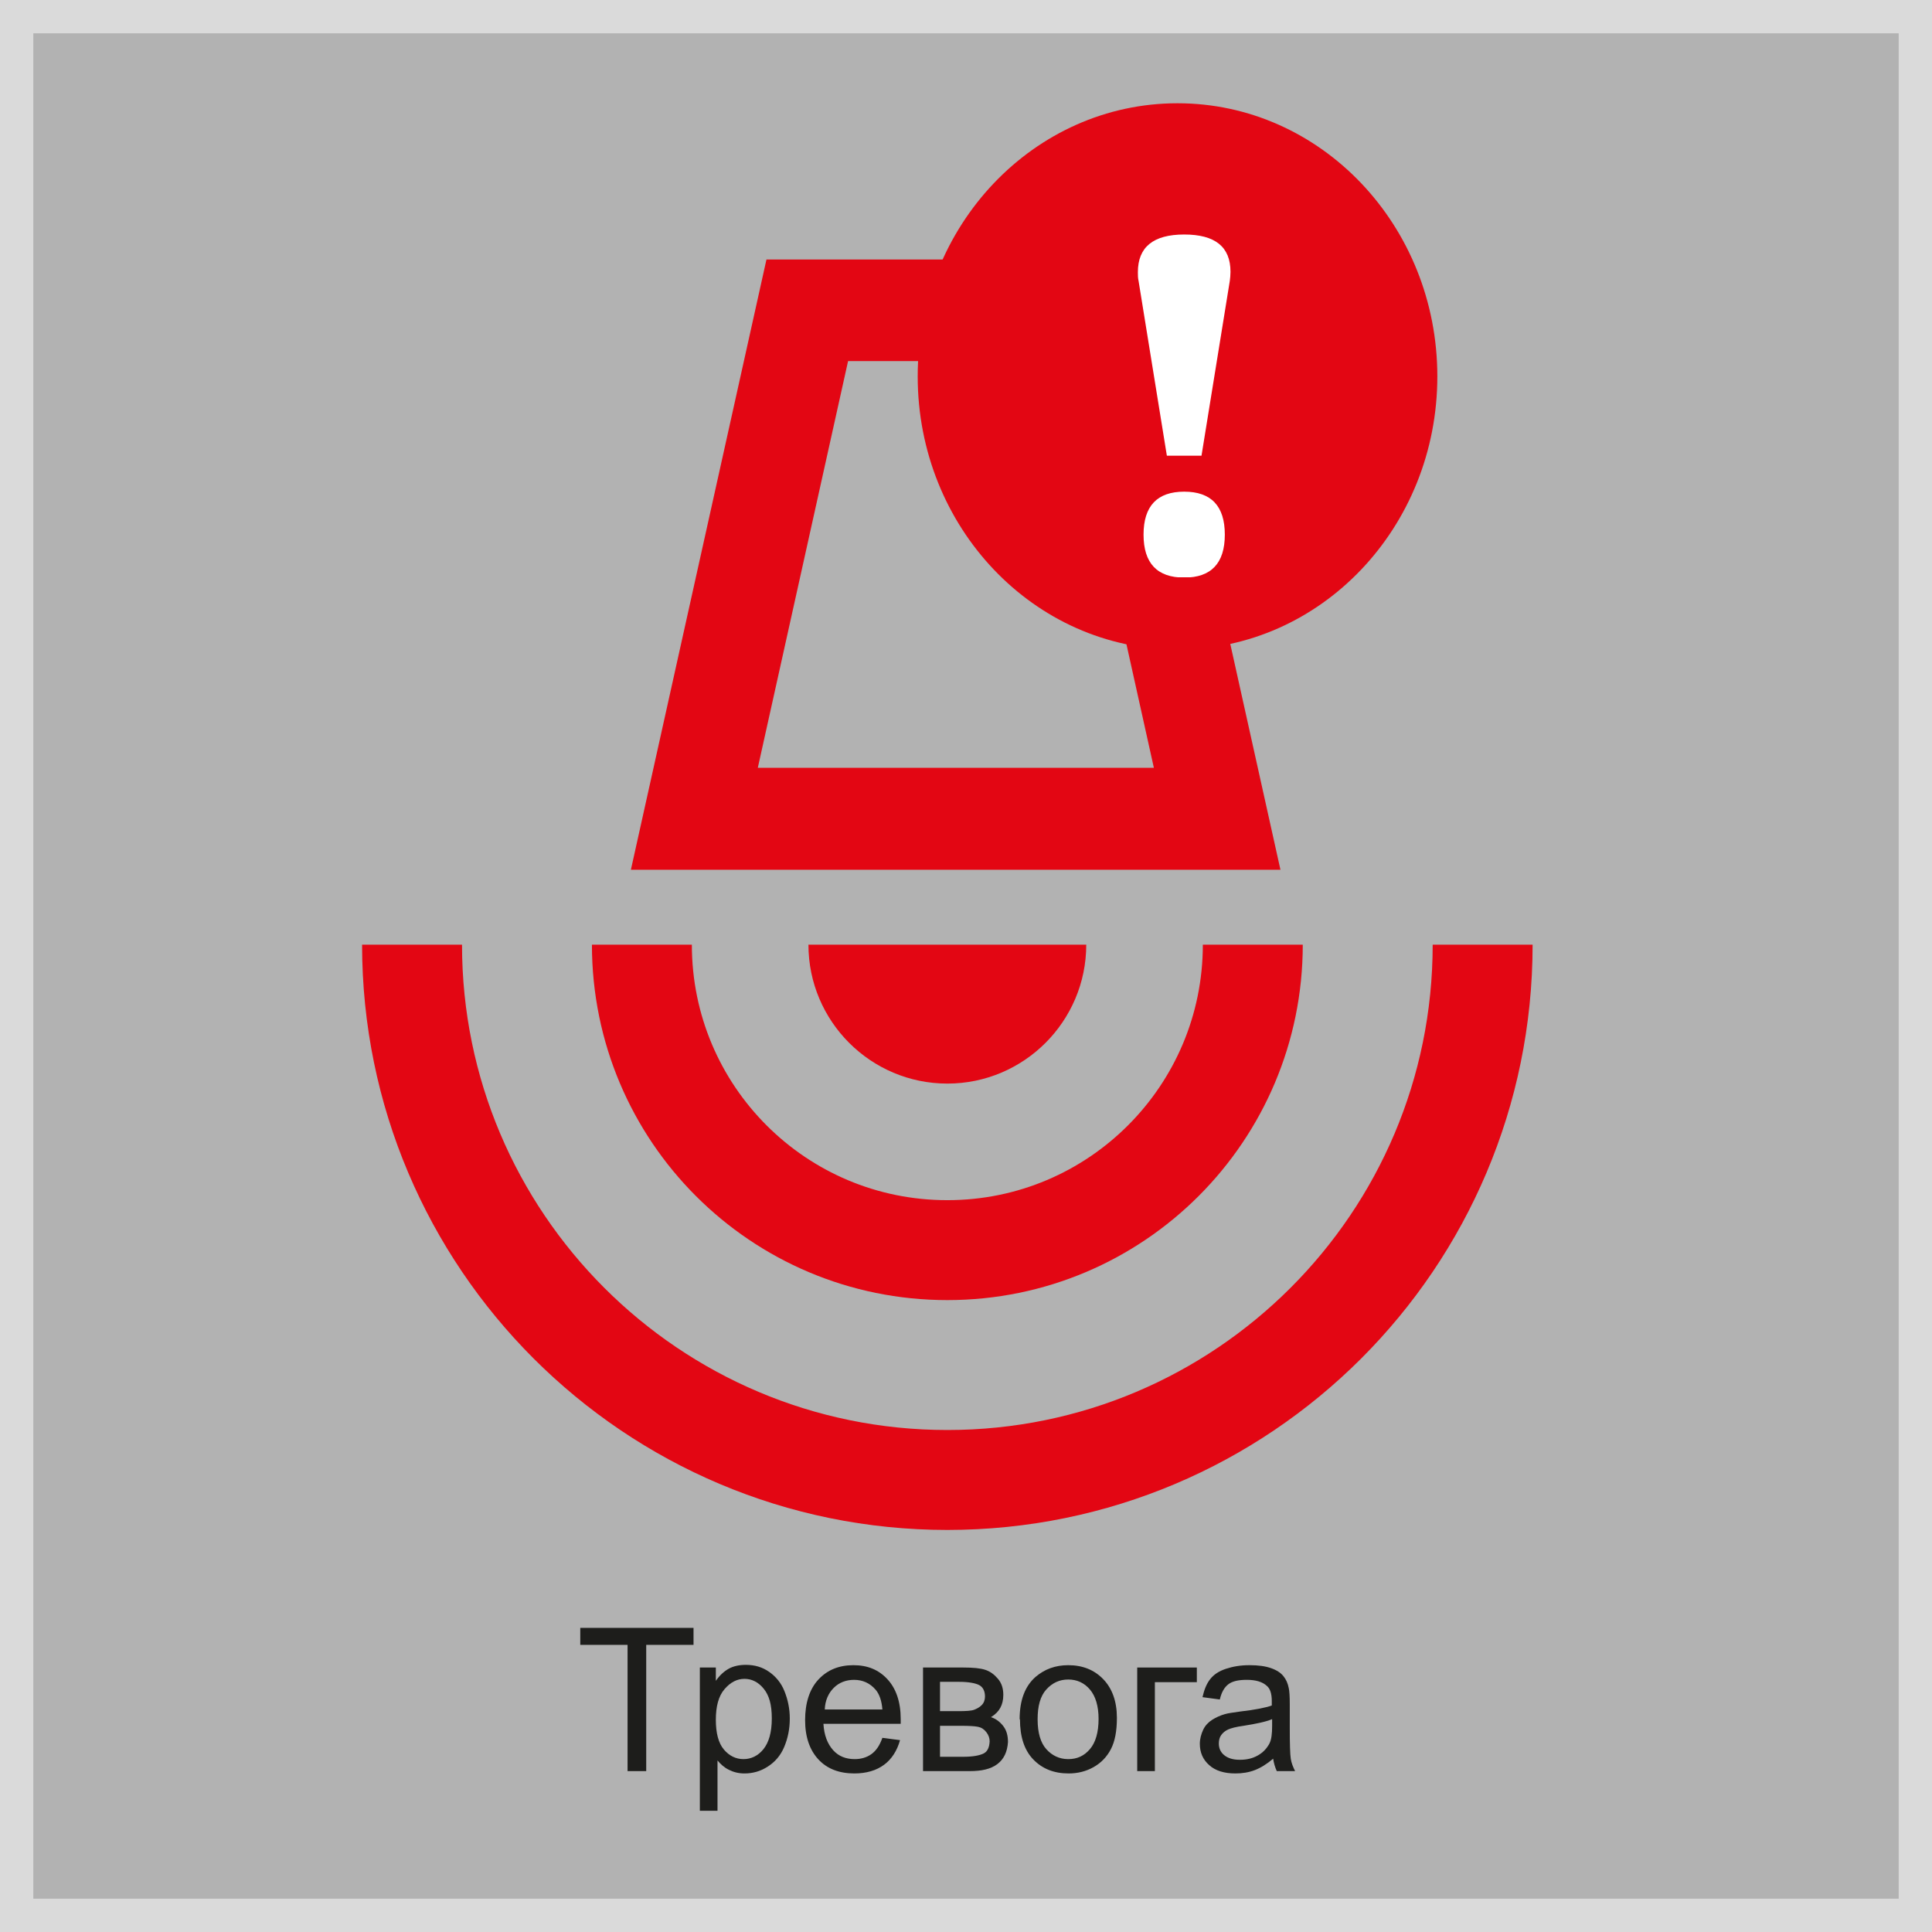
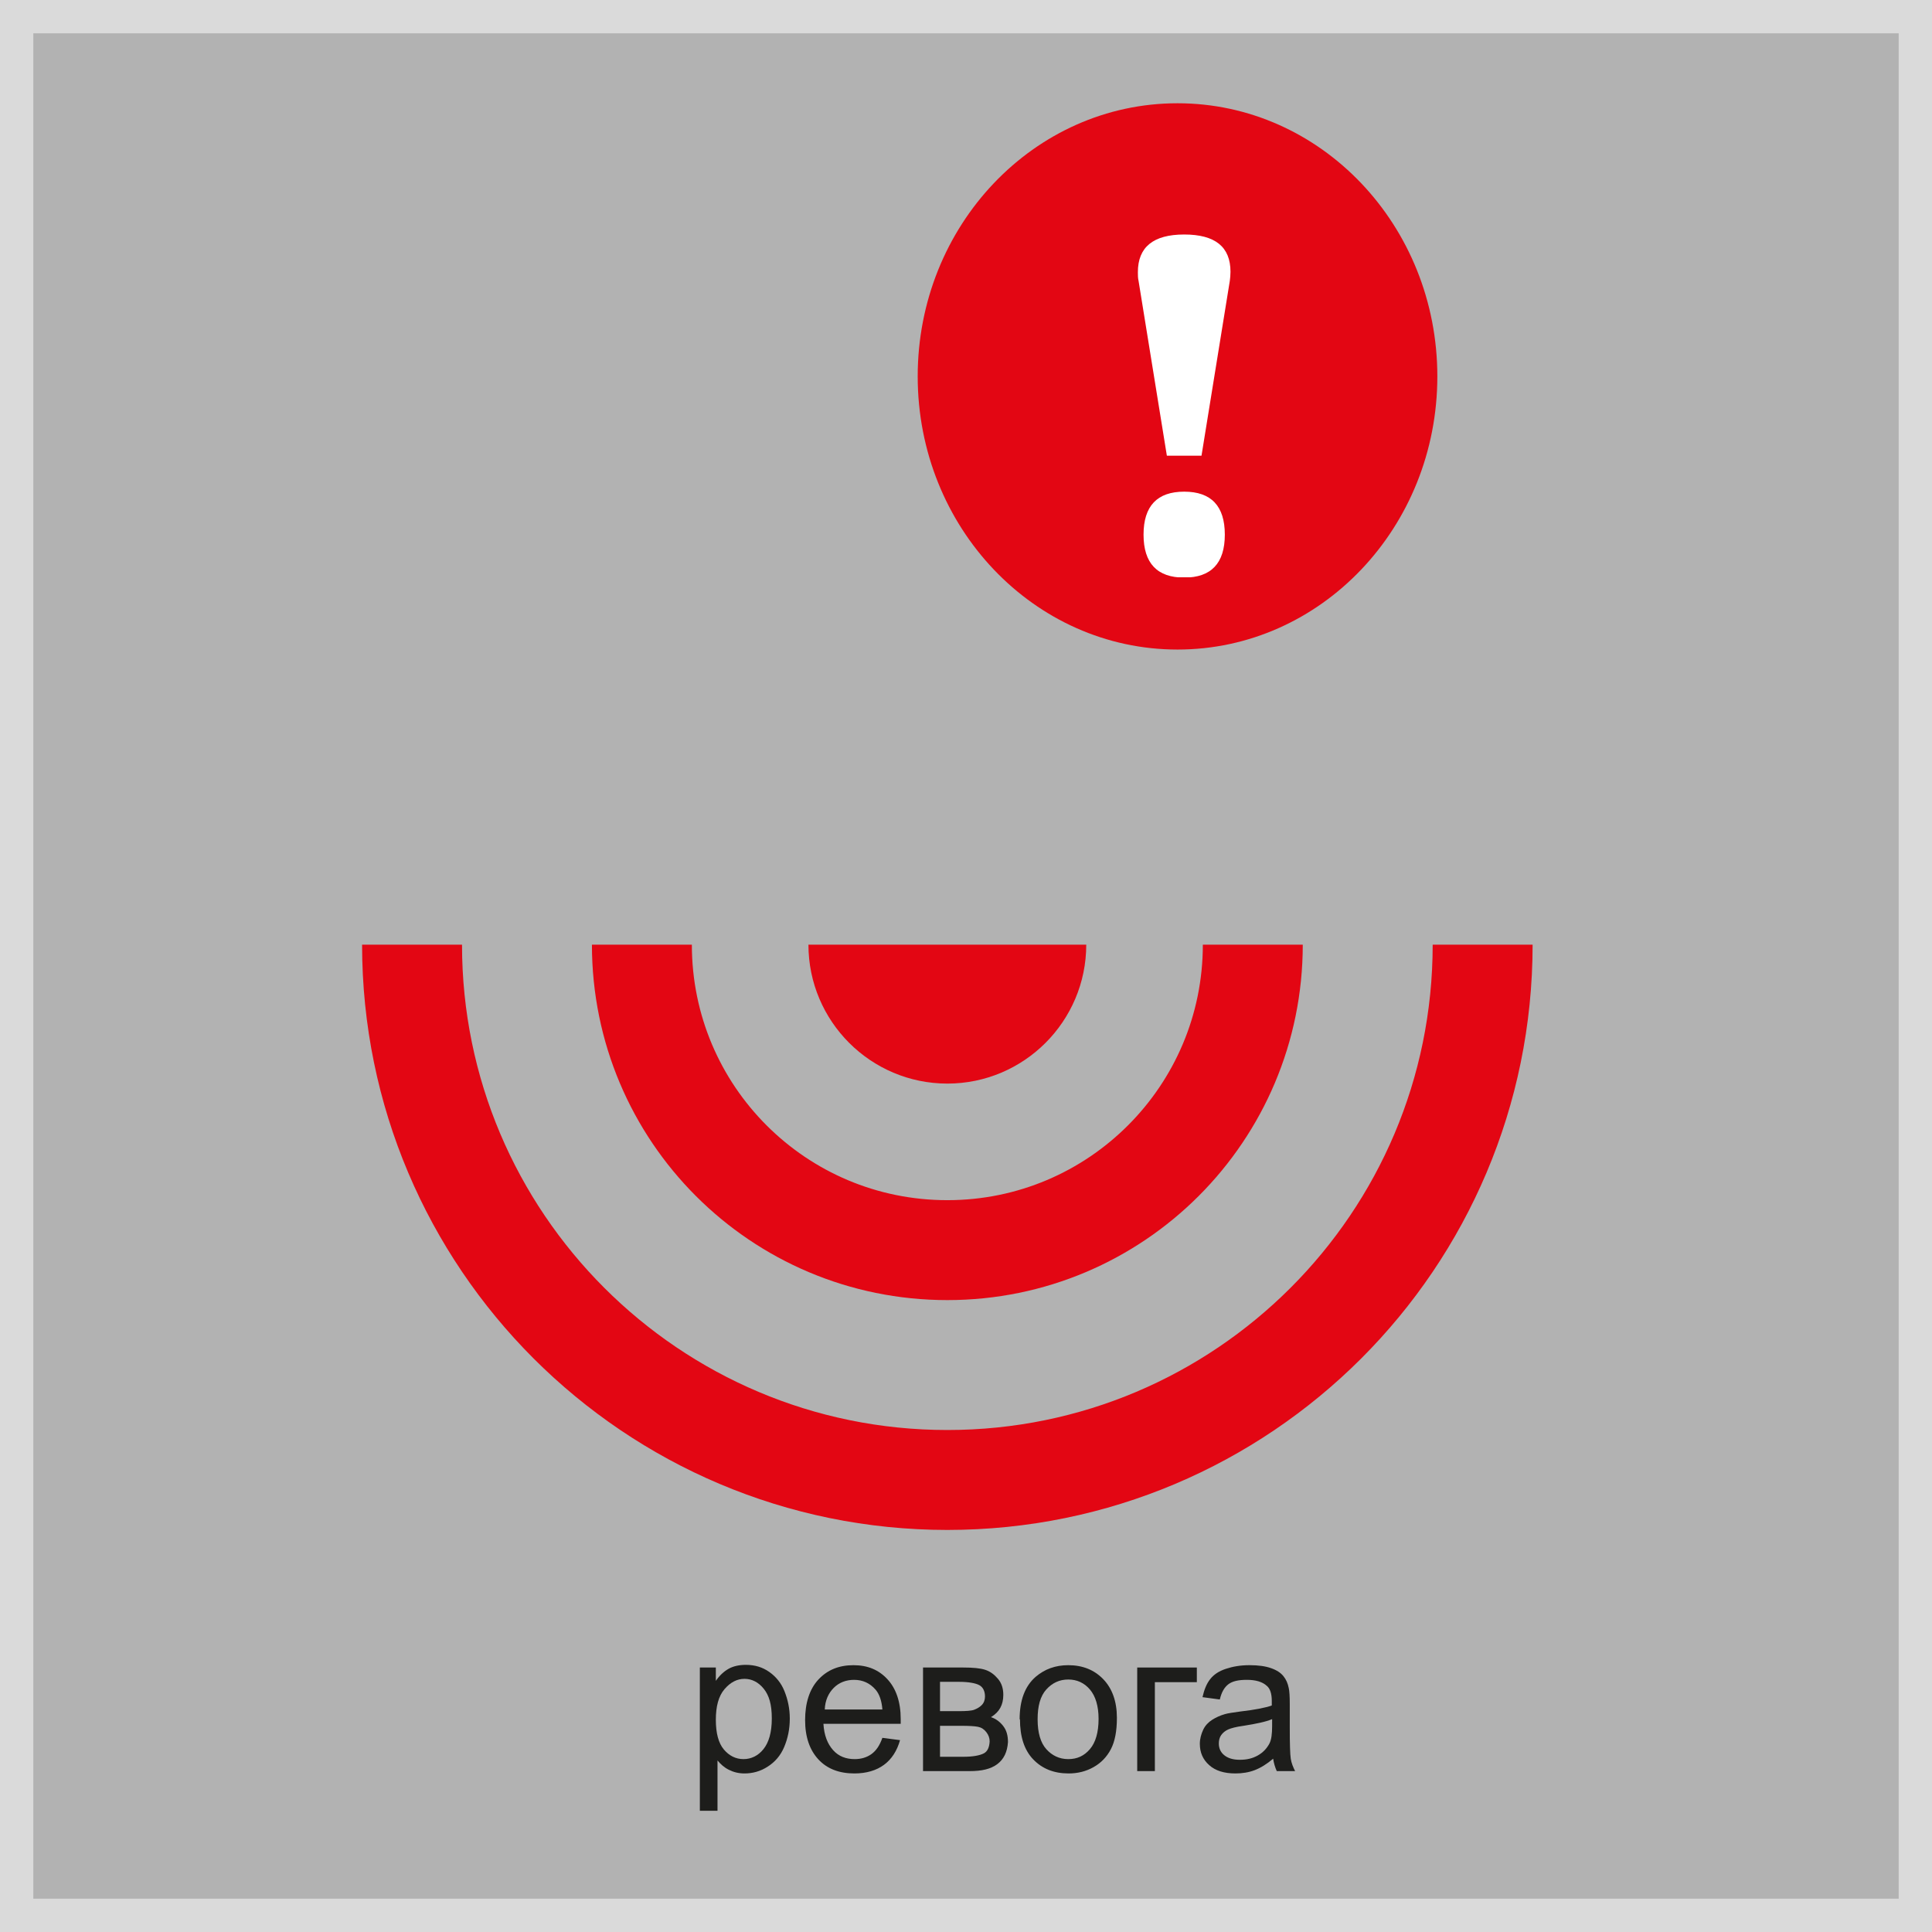
<svg xmlns="http://www.w3.org/2000/svg" id="b" viewBox="0 0 58 58">
  <rect x="0" y="0" width="58" height="58" fill="#333333" stroke="none" />
  <defs>
    <clipPath id="d">
      <rect x="34.16" y="7.03" width="2.78" height="10.3" style="fill:none;" />
    </clipPath>
  </defs>
  <g id="c">
    <g>
      <g>
        <path d="M19.35,29.1v-3.79h-1.42v-.51h3.4v.51h-1.42v3.79h-.57Z" style="fill:#1d1d1b;" />
        <path d="M21.52,30.29v-4.3h.48v.4c.11-.16,.24-.28,.38-.36s.32-.12,.52-.12c.27,0,.5,.07,.7,.21s.36,.33,.46,.58,.16,.52,.16,.82c0,.32-.06,.61-.17,.86s-.28,.45-.5,.59-.45,.2-.69,.2c-.18,0-.33-.04-.47-.11s-.25-.17-.34-.28v1.51h-.53Zm.48-2.73c0,.4,.08,.7,.24,.89s.36,.29,.59,.29,.44-.1,.6-.3,.25-.51,.25-.92-.08-.69-.24-.89-.36-.3-.58-.3-.42,.11-.6,.32-.26,.51-.26,.92Z" style="fill:#1d1d1b;" />
-         <path d="M26.99,28.1l.54,.07c-.09,.32-.25,.57-.48,.74s-.53,.26-.89,.26c-.46,0-.82-.14-1.08-.42s-.4-.67-.4-1.18,.13-.93,.4-1.22,.62-.43,1.05-.43,.76,.14,1.02,.42,.4,.68,.4,1.2c0,.03,0,.08,0,.14h-2.32c.02,.34,.12,.6,.29,.79s.39,.27,.65,.27c.19,0,.36-.05,.5-.15s.25-.26,.33-.49Zm-1.73-.85h1.74c-.02-.26-.09-.46-.2-.59-.17-.2-.39-.3-.65-.3-.24,0-.45,.08-.61,.24s-.26,.38-.27,.65Z" style="fill:#1d1d1b;" />
        <path d="M28.2,25.99h1.22c.3,0,.52,.03,.67,.08s.27,.14,.38,.27,.16,.29,.16,.48c0,.15-.03,.28-.09,.39s-.15,.2-.28,.28c.15,.05,.27,.14,.37,.27s.14,.29,.14,.48c-.02,.29-.12,.51-.32,.66s-.47,.21-.83,.21h-1.4v-3.11Zm.53,1.31h.56c.22,0,.38-.01,.46-.04s.16-.07,.23-.14,.1-.16,.1-.26c0-.16-.06-.28-.17-.34s-.32-.1-.6-.1h-.58v.87Zm0,1.37h.69c.3,0,.5-.03,.62-.1s.17-.19,.18-.36c0-.1-.03-.19-.1-.28s-.15-.14-.25-.16-.27-.03-.5-.03h-.64v.93Z" style="fill:#1d1d1b;" />
-         <path d="M31.12,27.54c0-.58,.16-1,.48-1.28,.27-.23,.59-.35,.98-.35,.43,0,.78,.14,1.05,.42s.41,.67,.41,1.16c0,.4-.06,.72-.18,.95s-.29,.41-.52,.53-.48,.19-.75,.19c-.44,0-.79-.14-1.06-.42s-.4-.68-.4-1.21Zm.54,0c0,.4,.09,.7,.26,.9s.39,.3,.66,.3,.48-.1,.65-.3,.26-.5,.26-.91c0-.38-.09-.68-.26-.87s-.39-.3-.65-.3-.48,.1-.66,.3-.26,.5-.26,.89Z" style="fill:#1d1d1b;" />
-         <path d="M34.65,25.99h1.79v.44h-1.26v2.67h-.53v-3.11Z" style="fill:#1d1d1b;" />
        <path d="M38.74,28.71c-.2,.17-.38,.28-.56,.35s-.38,.1-.58,.1c-.34,0-.6-.08-.79-.25s-.28-.38-.28-.64c0-.15,.04-.29,.1-.42s.16-.23,.27-.3,.24-.13,.38-.17c.1-.03,.26-.05,.47-.08,.43-.05,.74-.11,.94-.18,0-.07,0-.12,0-.14,0-.21-.05-.37-.15-.45-.13-.12-.33-.18-.6-.18-.25,0-.43,.04-.55,.13s-.21,.24-.26,.46l-.52-.07c.05-.22,.12-.4,.23-.53s.26-.24,.47-.31,.44-.11,.71-.11,.48,.03,.65,.09,.29,.14,.37,.24,.13,.21,.16,.36c.02,.09,.03,.25,.03,.49v.7c0,.49,.01,.8,.03,.93s.07,.25,.13,.37h-.55c-.05-.11-.09-.24-.11-.38Zm-.04-1.18c-.19,.08-.48,.14-.86,.2-.22,.03-.37,.07-.46,.11s-.16,.1-.21,.17-.07,.16-.07,.25c0,.14,.05,.26,.16,.35s.26,.14,.47,.14,.38-.04,.54-.13,.27-.21,.35-.37c.06-.12,.08-.29,.08-.53v-.19Z" style="fill:#1d1d1b;" />
      </g>
      <rect x=".5" y=".5" width="57" height="57" style="fill:#b2b2b2; stroke:#dadada; stroke-miterlimit:10;" />
-       <path d="M31.93,10.84l2.71,12.21h-11.89l2.71-12.21h6.46m2.45-3.05h-11.36l-4.07,18.32h19.5l-4.07-18.32h0Z" style="fill:#e30613;" />
      <g>
        <ellipse cx="35.35" cy="11.3" rx="7.8" ry="8.2" style="fill:#e30613;" />
        <g style="clip-path:url(#d);">
          <path d="M34.33,16.05c0,.86,.41,1.29,1.22,1.29s1.22-.43,1.22-1.29-.41-1.29-1.22-1.29-1.22,.43-1.22,1.29m1.74-2.37l.85-5.25c.01-.08,.02-.17,.02-.27,0-.75-.46-1.12-1.39-1.12s-1.39,.38-1.39,1.13c0,.09,0,.18,.02,.26l.85,5.25h1.04Z" style="fill:#fff;" />
        </g>
      </g>
      <path d="M32.61,28.36c0,2.3-1.87,4.17-4.17,4.17s-4.17-1.87-4.17-4.17h8.33Z" style="fill:#e30613;" />
      <path d="M37.61,28.36c0,5.06-4.1,9.17-9.17,9.17s-9.17-4.1-9.17-9.17" style="fill:none; stroke:#e30613; stroke-miterlimit:10; stroke-width:3px;" />
      <path d="M44.51,28.36c0,8.88-7.2,16.07-16.07,16.07s-16.07-7.2-16.07-16.07" style="fill:none; stroke:#e30613; stroke-miterlimit:10; stroke-width:3px;" />
      <g>
-         <path d="M18.84,53.17v-3.79h-1.42v-.51h3.4v.51h-1.42v3.79h-.57Z" style="fill:#1d1d1b;" />
        <path d="M21.01,54.36v-4.3h.48v.4c.11-.16,.24-.28,.38-.36s.32-.12,.52-.12c.27,0,.5,.07,.7,.21s.36,.33,.46,.58,.16,.52,.16,.82c0,.32-.06,.6-.17,.86s-.28,.45-.5,.59-.45,.2-.69,.2c-.18,0-.33-.04-.47-.11s-.25-.17-.34-.28v1.51h-.53Zm.48-2.73c0,.4,.08,.7,.24,.89s.36,.29,.59,.29,.44-.1,.6-.3,.25-.5,.25-.92-.08-.69-.24-.89-.36-.3-.58-.3-.42,.1-.6,.31-.26,.52-.26,.92Z" style="fill:#1d1d1b;" />
        <path d="M26.48,52.17l.54,.07c-.09,.32-.25,.57-.48,.74s-.53,.26-.89,.26c-.46,0-.82-.14-1.08-.42s-.4-.67-.4-1.18,.13-.93,.4-1.22,.62-.43,1.05-.43,.76,.14,1.02,.42,.4,.68,.4,1.2c0,.03,0,.08,0,.14h-2.32c.02,.34,.12,.6,.29,.79s.39,.27,.65,.27c.19,0,.36-.05,.5-.15s.25-.26,.33-.49Zm-1.73-.85h1.74c-.02-.26-.09-.46-.2-.59-.17-.2-.39-.3-.65-.3-.24,0-.45,.08-.61,.24s-.26,.38-.27,.65Z" style="fill:#1d1d1b;" />
        <path d="M27.69,50.06h1.22c.3,0,.52,.02,.67,.07s.27,.14,.38,.27,.16,.29,.16,.48c0,.15-.03,.28-.09,.39s-.15,.2-.28,.28c.15,.05,.27,.14,.37,.27s.14,.29,.14,.48c-.02,.29-.12,.51-.32,.66s-.47,.21-.83,.21h-1.4v-3.11Zm.53,1.31h.56c.22,0,.38-.01,.46-.04s.16-.07,.23-.14,.1-.16,.1-.26c0-.16-.06-.28-.17-.34s-.32-.1-.6-.1h-.58v.87Zm0,1.37h.69c.3,0,.5-.04,.62-.1s.17-.19,.18-.36c0-.1-.03-.19-.1-.28s-.15-.14-.25-.16-.27-.03-.5-.03h-.64v.93Z" style="fill:#1d1d1b;" />
        <path d="M30.61,51.62c0-.58,.16-1,.48-1.28,.27-.23,.59-.35,.98-.35,.43,0,.78,.14,1.05,.42s.41,.67,.41,1.16c0,.4-.06,.71-.18,.94s-.29,.41-.52,.54-.48,.19-.75,.19c-.44,0-.79-.14-1.06-.42s-.4-.68-.4-1.21Zm.54,0c0,.4,.09,.7,.26,.89s.39,.3,.66,.3,.48-.1,.65-.3,.26-.5,.26-.91c0-.38-.09-.68-.26-.88s-.39-.3-.65-.3-.48,.1-.66,.3-.26,.5-.26,.89Z" style="fill:#1d1d1b;" />
        <path d="M34.14,50.06h1.79v.44h-1.26v2.67h-.53v-3.11Z" style="fill:#1d1d1b;" />
        <path d="M38.23,52.79c-.2,.17-.38,.28-.56,.35s-.38,.1-.58,.1c-.34,0-.6-.08-.79-.25s-.28-.38-.28-.64c0-.15,.04-.29,.1-.42s.16-.23,.27-.3,.24-.13,.38-.17c.1-.03,.26-.05,.47-.08,.43-.05,.74-.11,.94-.18,0-.07,0-.12,0-.14,0-.21-.05-.37-.15-.45-.13-.12-.33-.18-.6-.18-.25,0-.43,.04-.55,.13s-.21,.24-.26,.46l-.52-.07c.05-.22,.12-.4,.23-.54s.26-.24,.47-.31,.44-.11,.71-.11,.48,.03,.65,.09,.29,.14,.37,.24,.13,.21,.16,.36c.02,.09,.03,.25,.03,.49v.7c0,.49,.01,.8,.03,.93s.07,.25,.13,.37h-.55c-.05-.11-.09-.24-.11-.38Zm-.04-1.18c-.19,.08-.48,.14-.86,.2-.22,.03-.37,.07-.46,.11s-.16,.1-.21,.17-.07,.16-.07,.25c0,.14,.05,.26,.16,.35s.26,.14,.47,.14,.38-.04,.54-.13,.27-.21,.35-.36c.06-.12,.08-.29,.08-.53v-.19Z" style="fill:#1d1d1b;" />
      </g>
    </g>
  </g>
</svg>